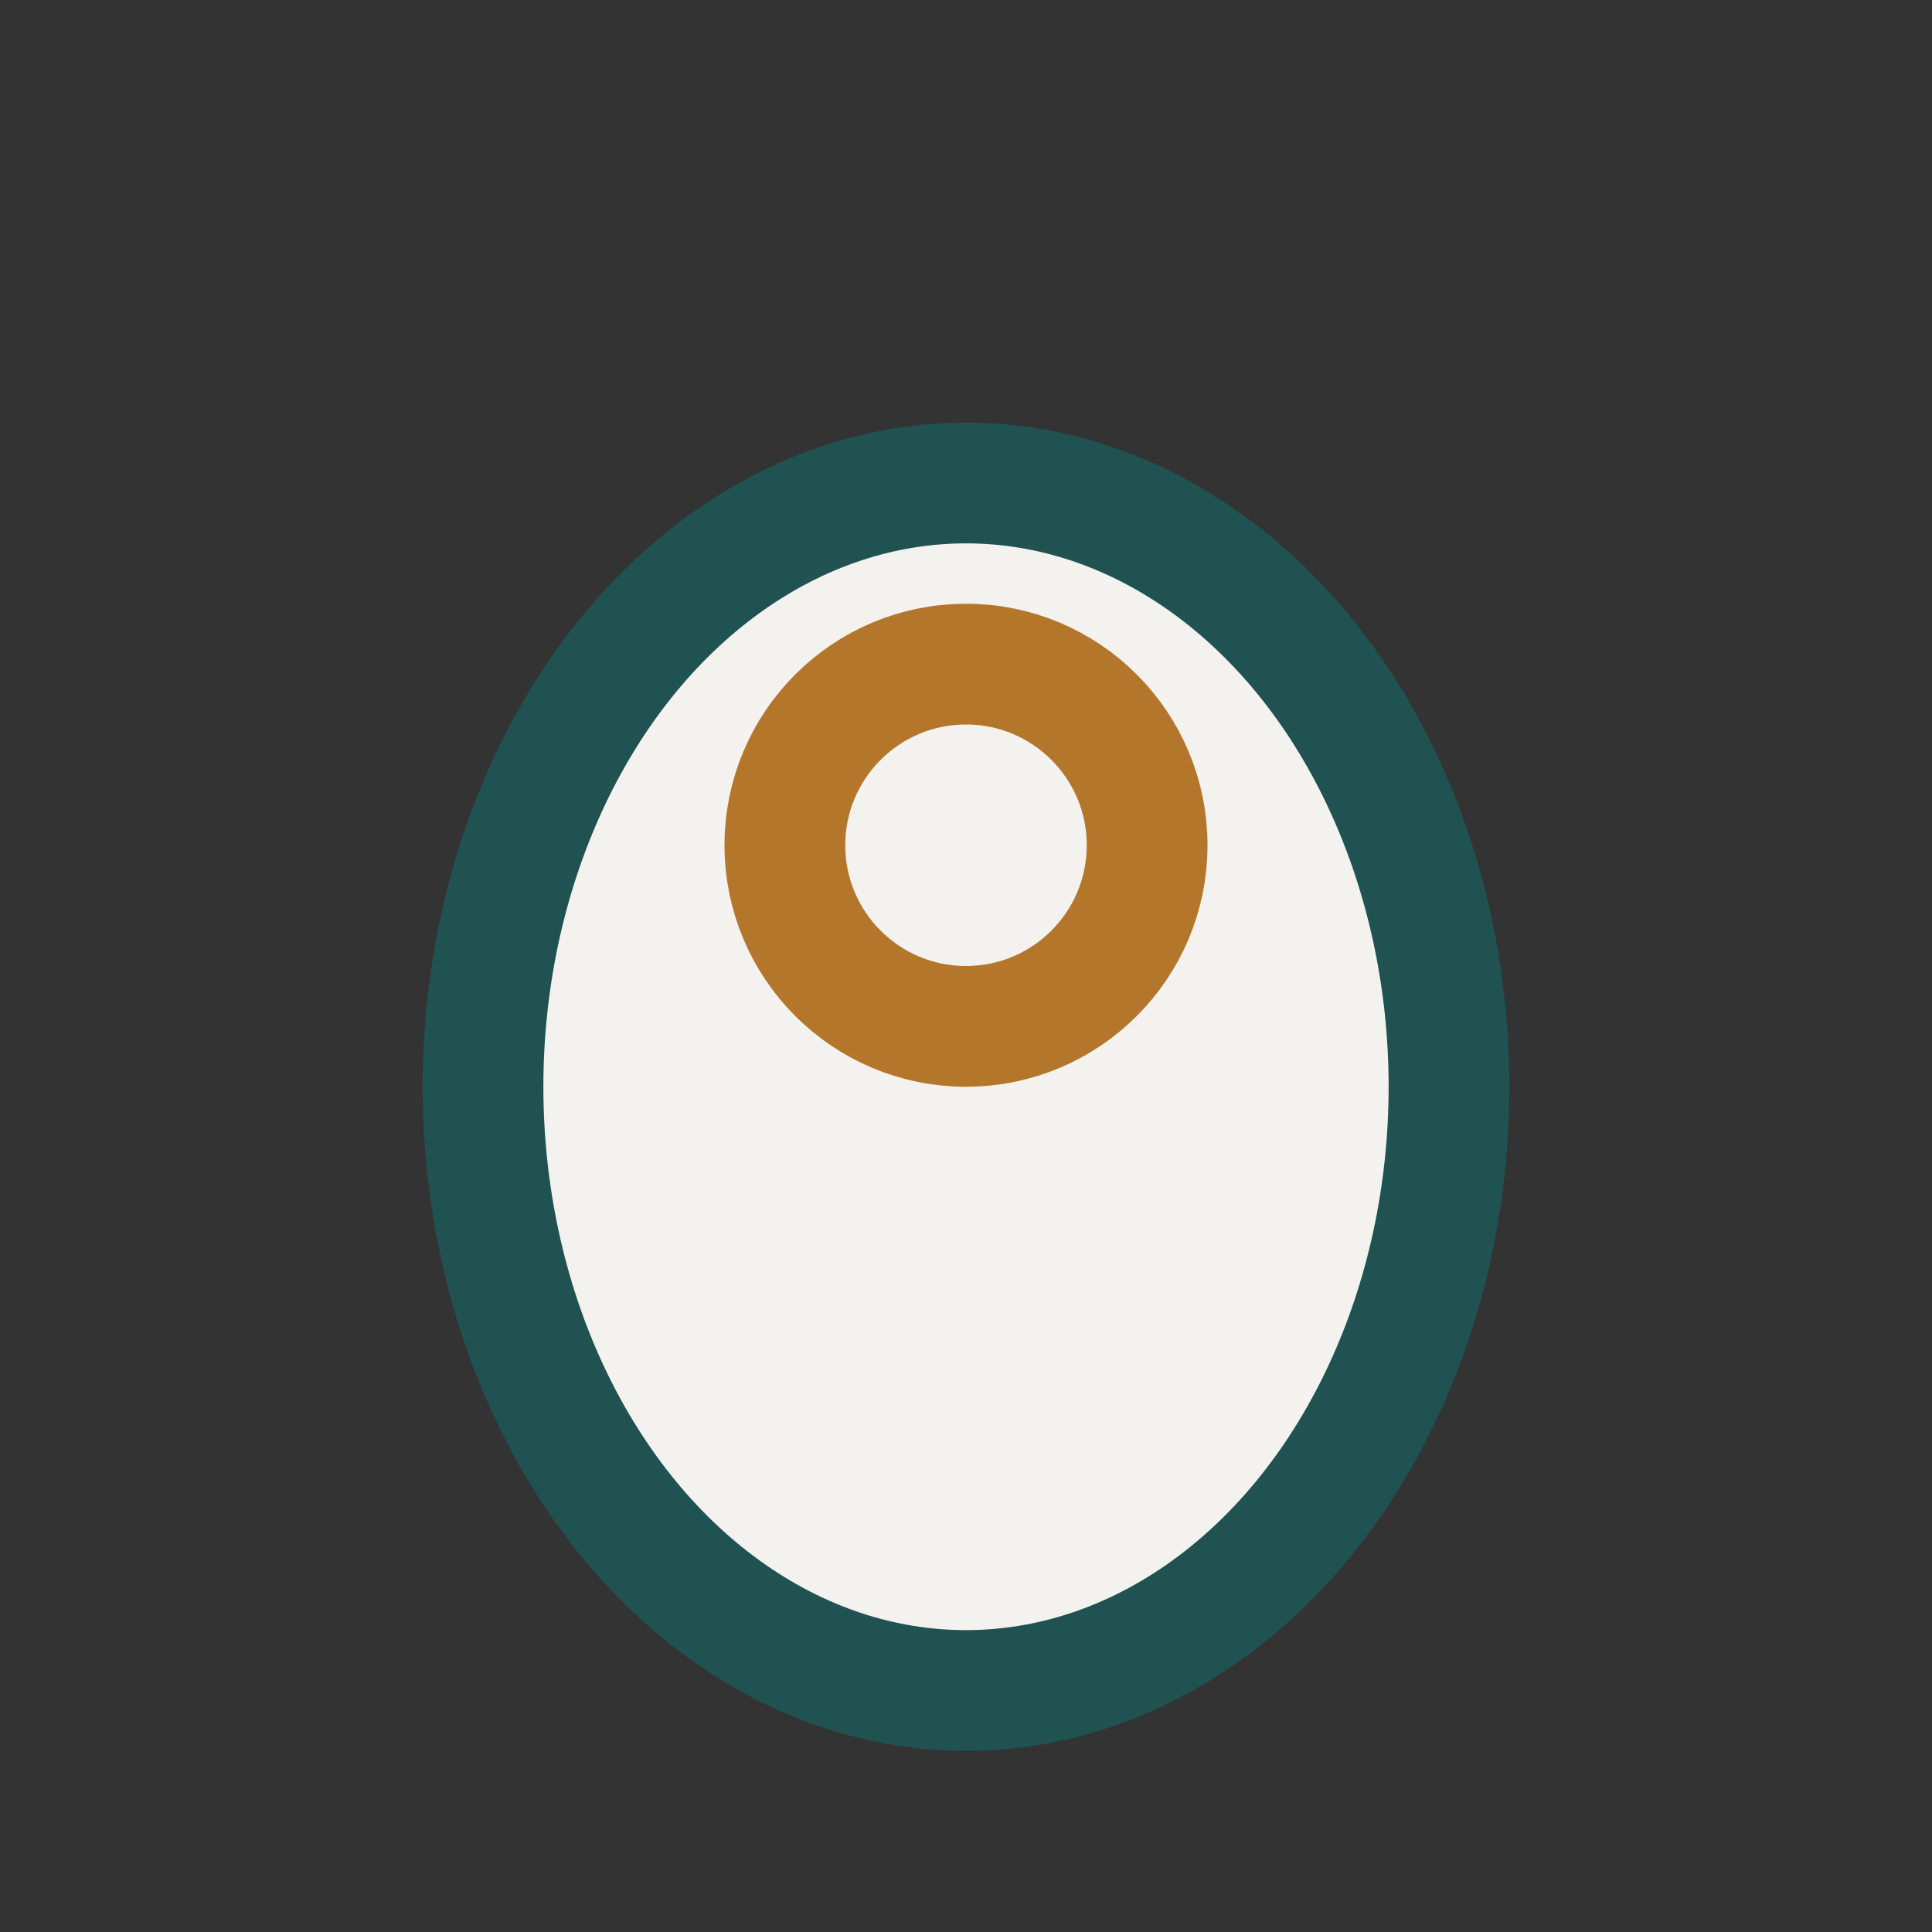
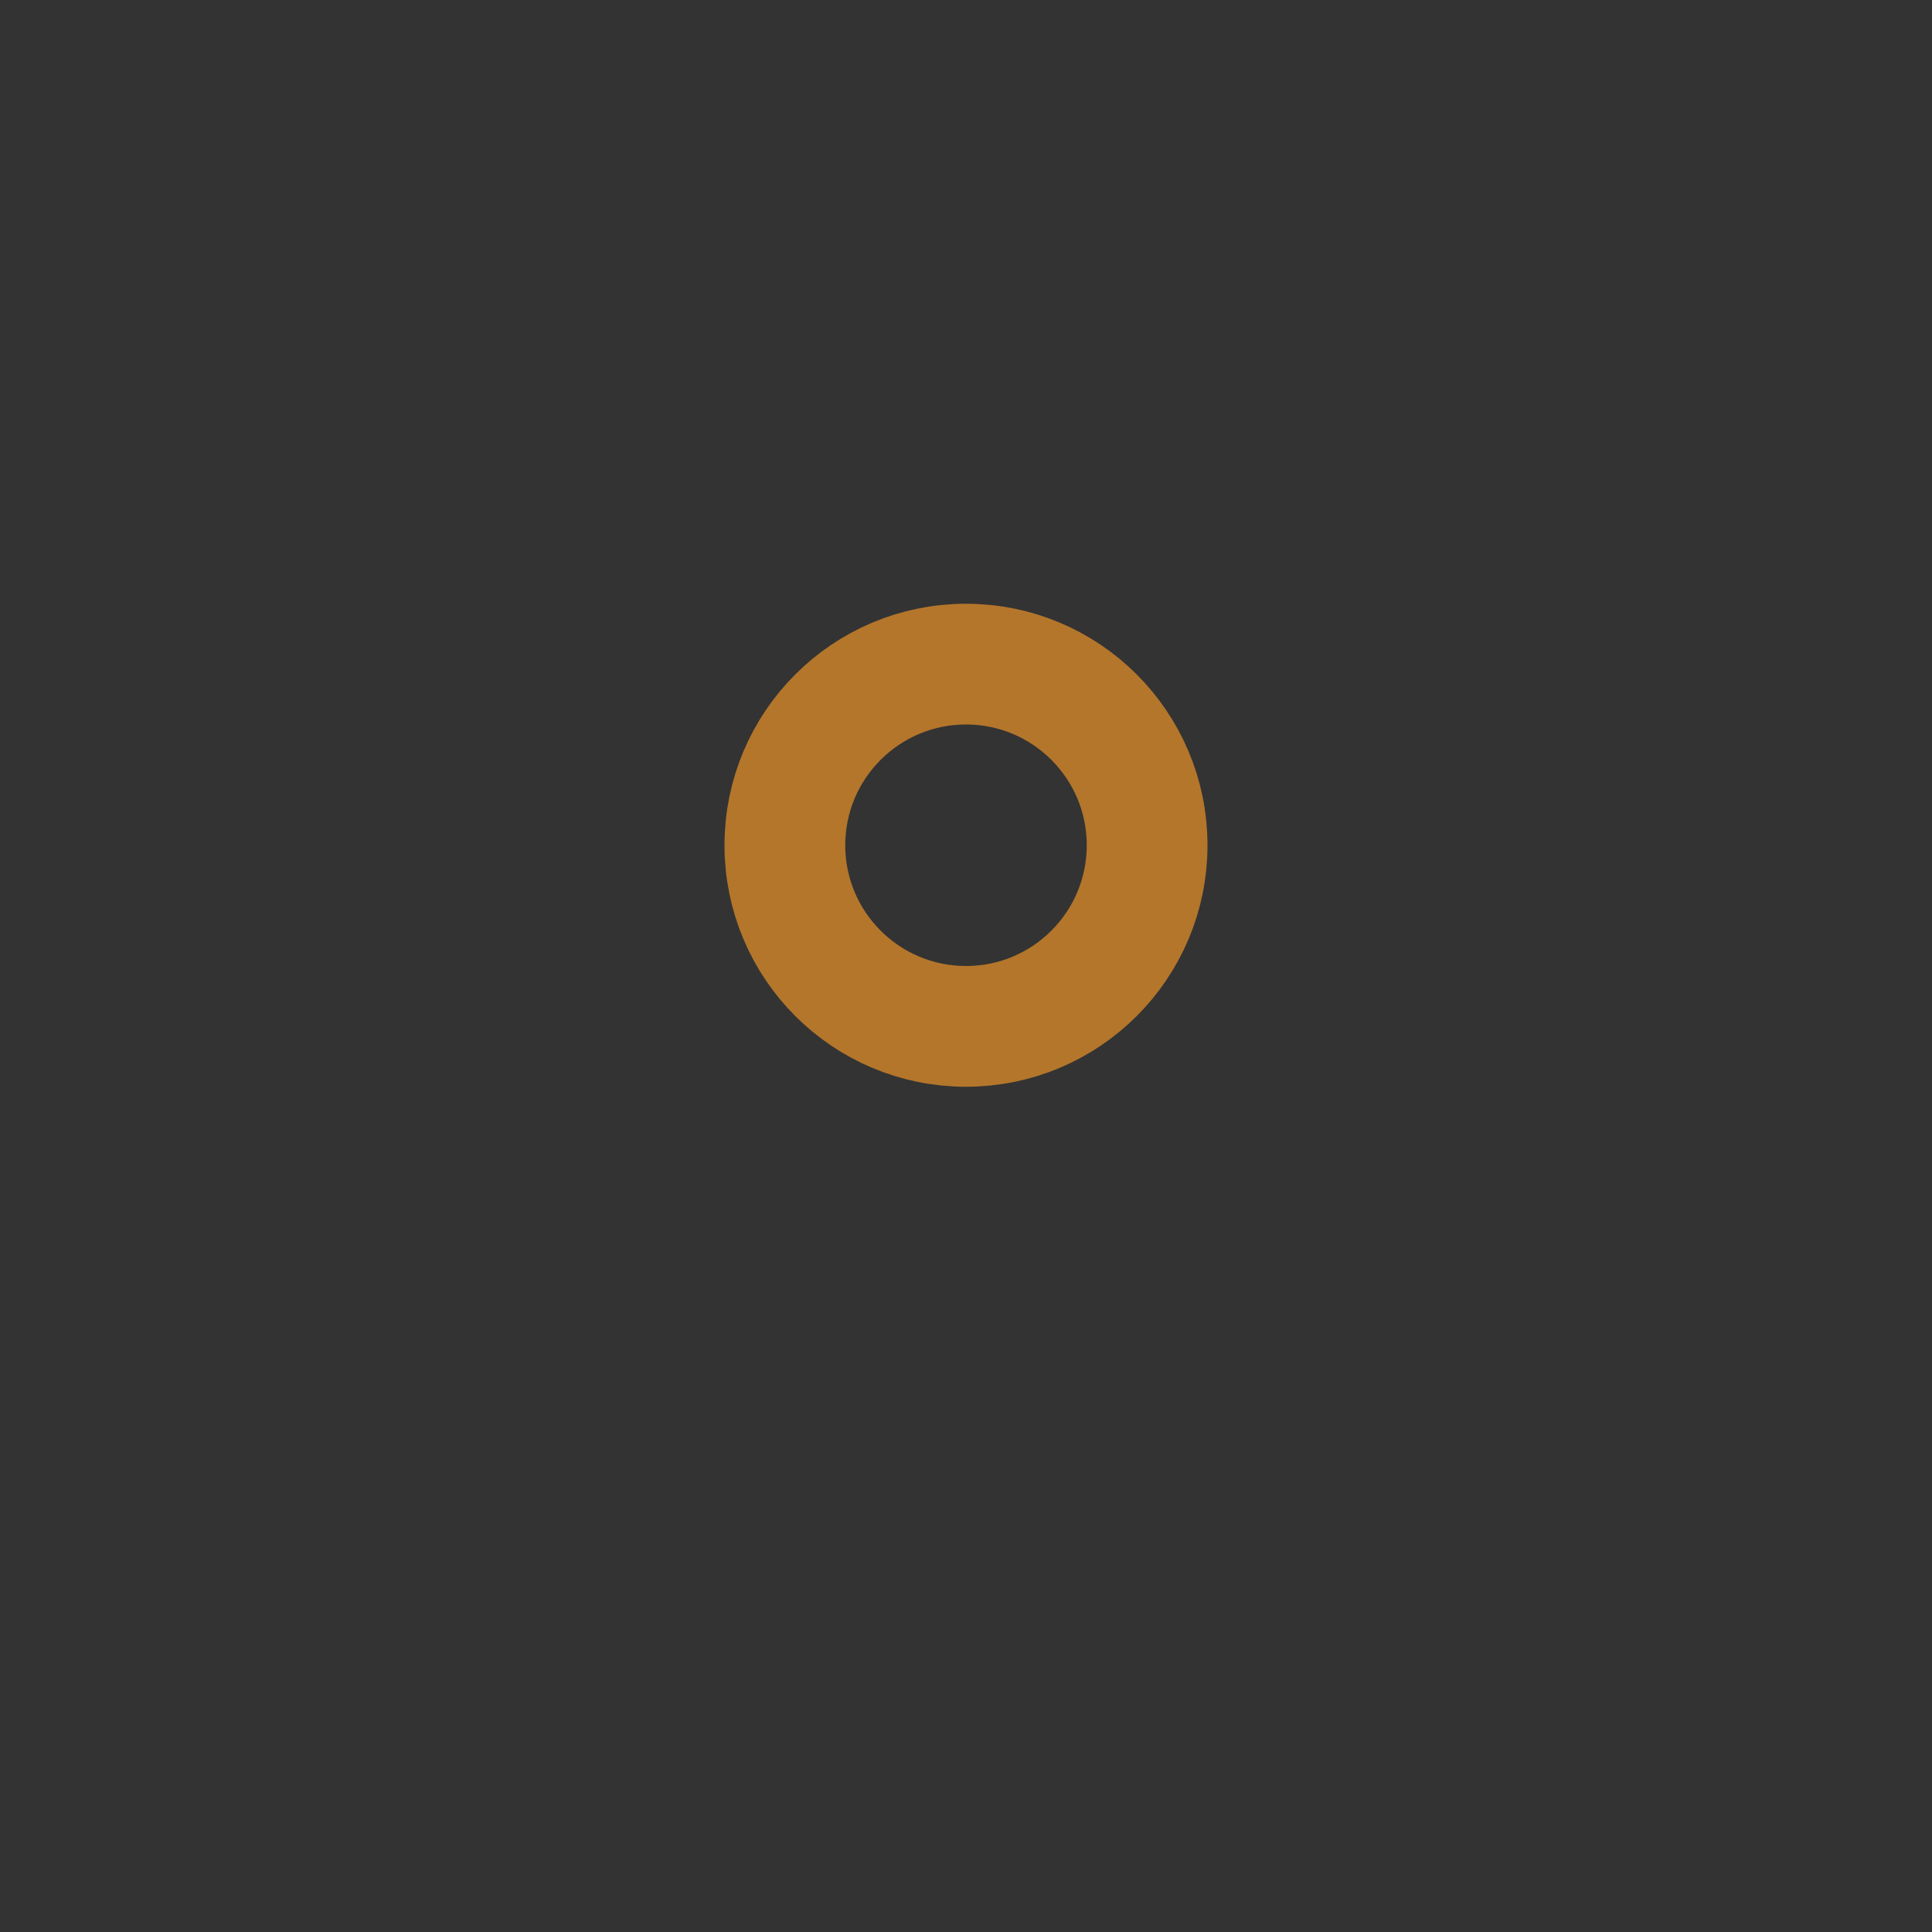
<svg xmlns="http://www.w3.org/2000/svg" width="32" height="32" viewBox="0 0 32 32">
  <rect x="0" y="0" width="32" height="32" fill="#333333" stroke="none" />
-   <ellipse cx="16" cy="18" rx="8" ry="10" fill="#F4F2EE" stroke="#205252" stroke-width="2" />
  <circle cx="16" cy="14" r="3" fill="none" stroke="#B4762B" stroke-width="2" />
</svg>